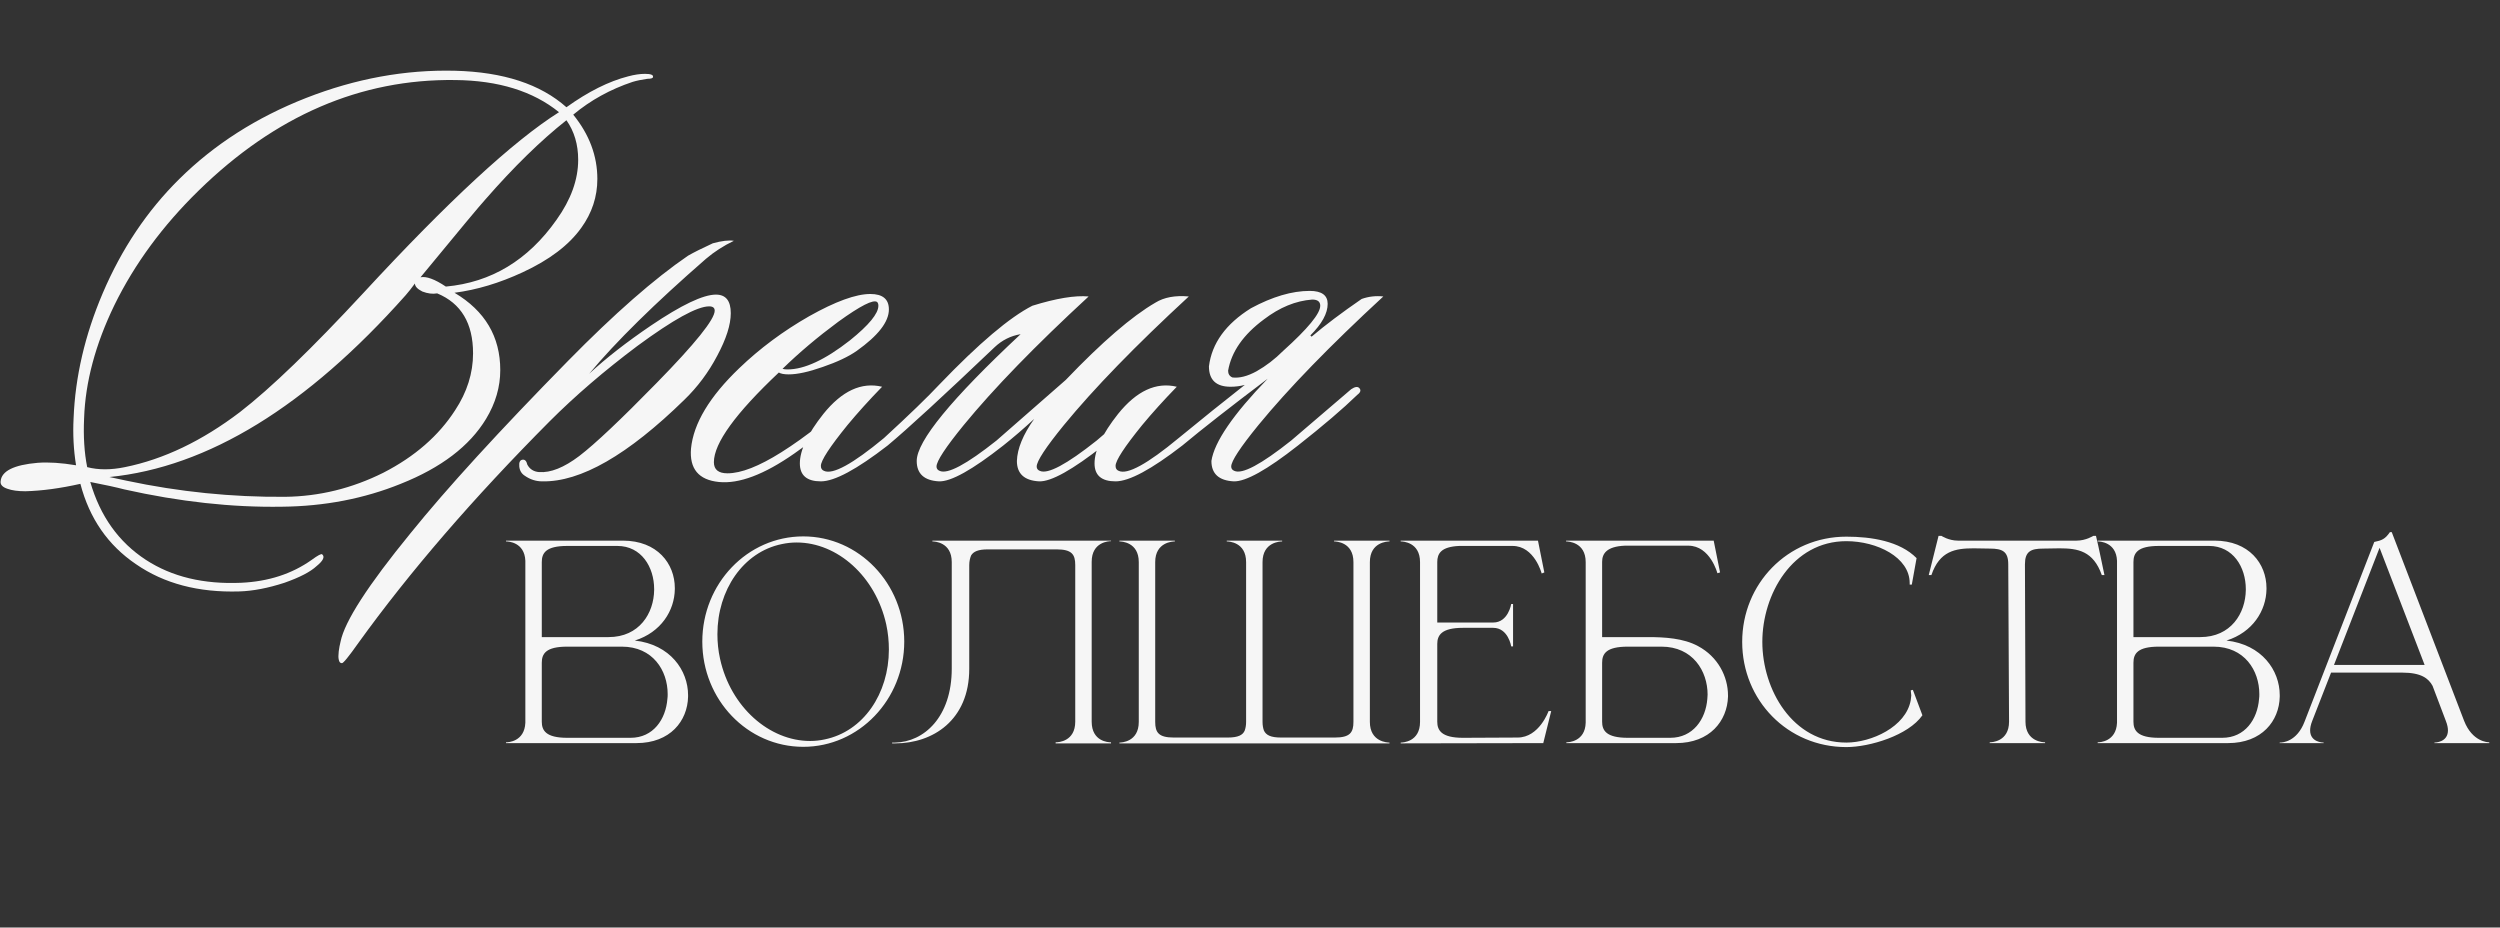
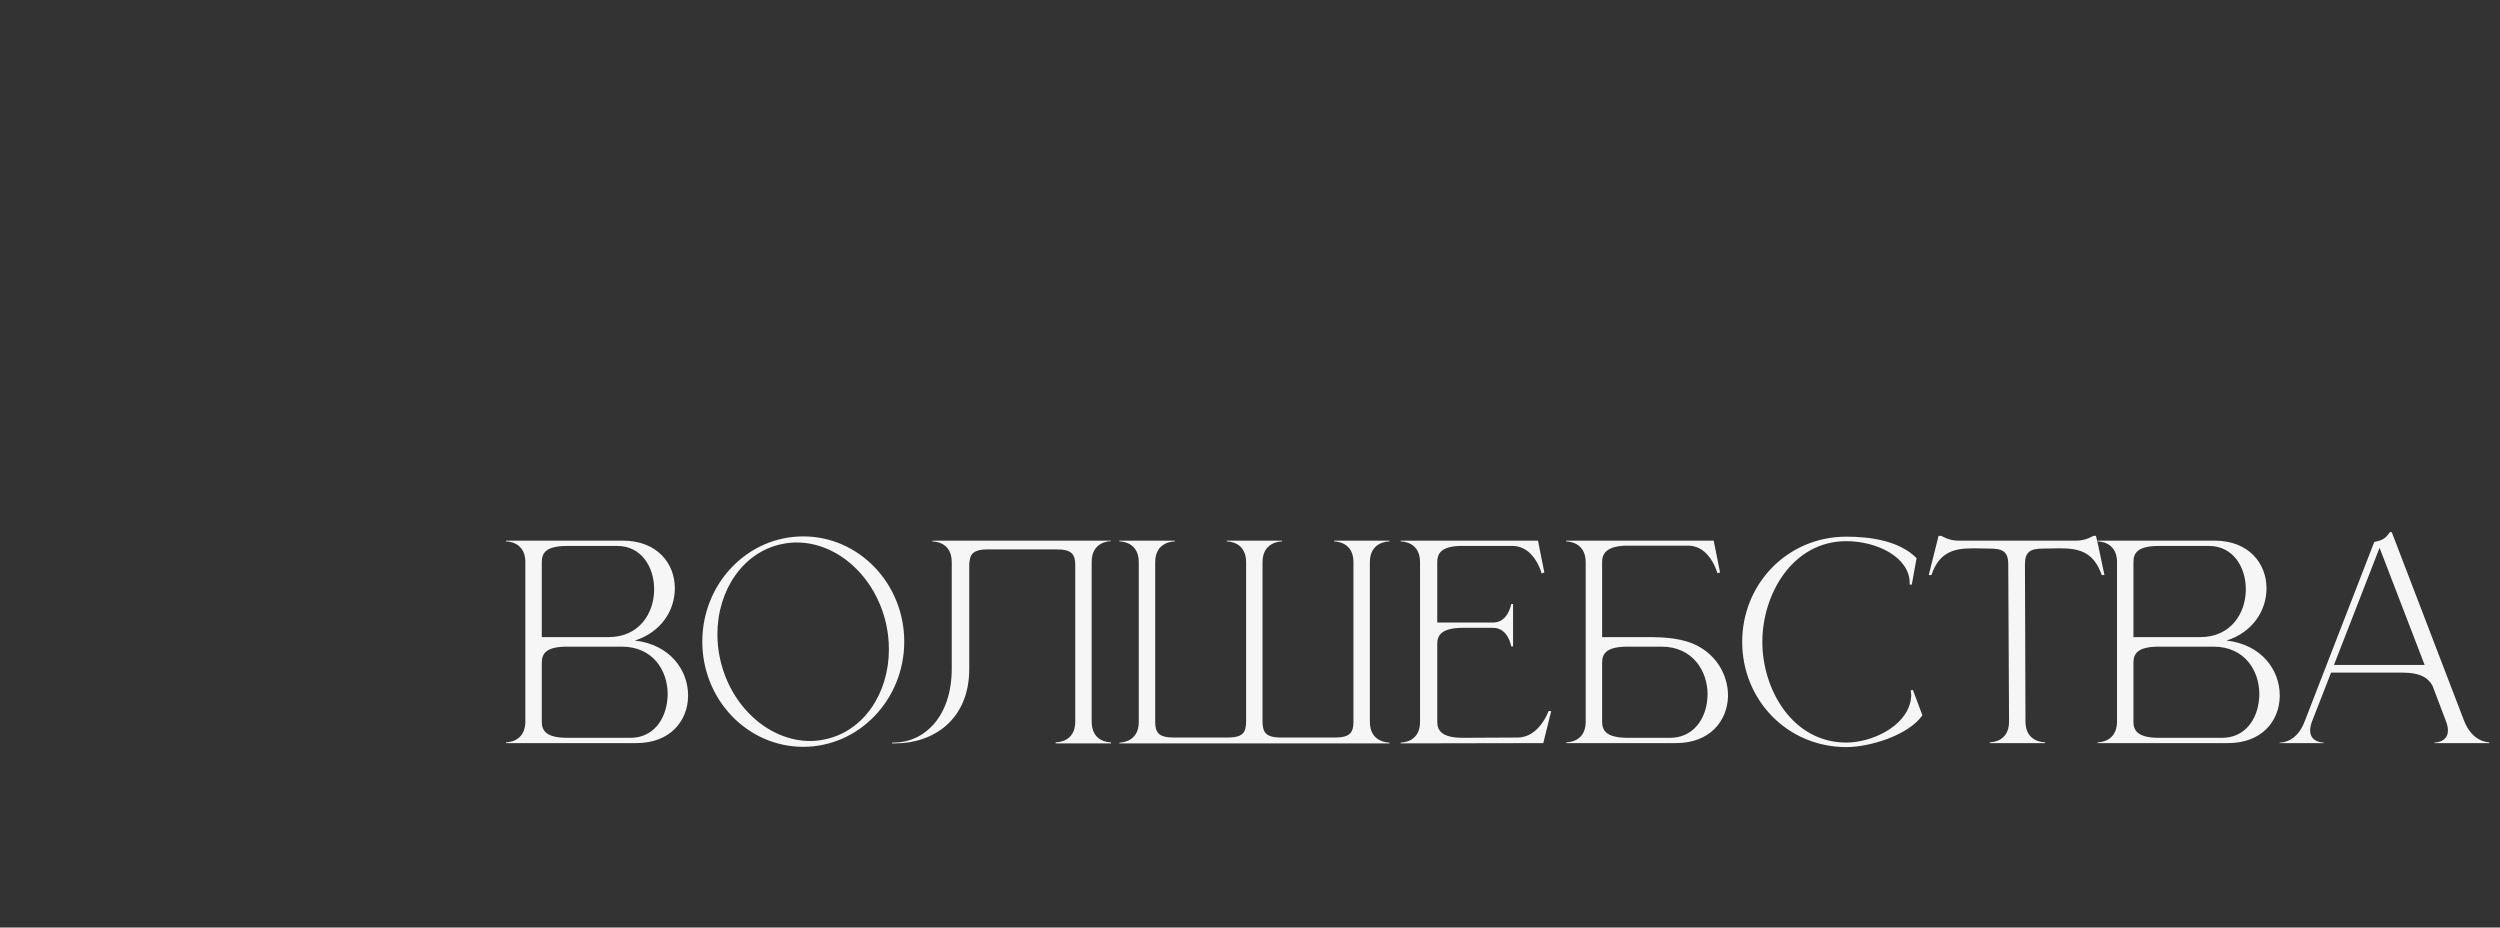
<svg xmlns="http://www.w3.org/2000/svg" width="283" height="105" viewBox="0 0 283 105" fill="none">
  <rect x="0" y="0" width="283" height="105" fill="#333333" stroke="none" />
-   <path d="M73.92 8.71C73.92 8.85 73.71 8.92 73.29 8.92C72.636 9.013 72.076 9.13 71.61 9.27C69.09 10.11 66.85 11.347 64.89 12.98C66.71 15.22 67.62 17.647 67.62 20.26C67.62 22.267 67.013 24.11 65.8 25.79C64.4 27.75 62.183 29.43 59.15 30.83C56.536 32.043 53.97 32.813 51.45 33.14C54.903 35.193 56.63 38.11 56.63 41.89C56.63 43.803 56.093 45.647 55.02 47.42C53.153 50.5 49.933 52.95 45.36 54.77C41.206 56.45 36.726 57.313 31.92 57.36C26.273 57.453 20.323 56.8 14.07 55.4C13.183 55.167 11.9 54.887 10.22 54.56C11.34 58.433 13.44 61.373 16.52 63.38C19.46 65.293 23.053 66.157 27.3 65.97C30.38 65.83 33.04 64.967 35.28 63.38C35.98 62.867 36.376 62.657 36.47 62.75C36.796 63.03 36.586 63.473 35.84 64.08C35.14 64.733 33.926 65.363 32.2 65.97C30.333 66.577 28.63 66.903 27.09 66.95C22.47 67.09 18.573 66.063 15.4 63.87C12.226 61.723 10.126 58.69 9.1 54.77C6.813 55.283 4.736 55.563 2.87 55.61C2.03 55.61 1.353 55.517 0.84 55.33C0.28 55.143 0.023 54.863 0.07 54.49C0.163 53.323 1.563 52.623 4.27 52.39C5.483 52.297 6.93 52.39 8.61 52.67C8.33 50.943 8.236 49.17 8.33 47.35C8.516 42.637 9.613 37.923 11.62 33.21C13.766 28.17 16.66 23.853 20.3 20.26C24.266 16.34 29.05 13.283 34.65 11.09C40.25 8.897 45.873 7.87 51.52 8.01C56.98 8.15 61.18 9.527 64.12 12.14C66.593 10.367 68.926 9.2 71.12 8.64C71.82 8.453 72.45 8.36 73.01 8.36C73.663 8.36 73.966 8.477 73.92 8.71ZM64.12 13.61C61.226 15.897 58.17 18.883 54.95 22.57C54.39 23.177 51.94 26.117 47.6 31.39C48.253 31.25 49.21 31.6 50.47 32.44C55.603 31.973 59.78 29.453 63 24.88C64.633 22.593 65.45 20.33 65.45 18.09C65.45 16.363 65.006 14.87 64.12 13.61ZM63.28 12.7C60.34 10.32 56.42 9.107 51.52 9.06C40.833 8.92 31.15 13.097 22.47 21.59C18.41 25.557 15.236 29.873 12.95 34.54C10.803 38.973 9.66 43.243 9.52 47.35C9.426 49.403 9.543 51.247 9.87 52.88C11.13 53.207 12.553 53.207 14.14 52.88C18.526 51.993 22.866 49.917 27.16 46.65C30.66 43.943 35.326 39.44 41.16 33.14C50.726 22.78 58.1 15.967 63.28 12.7ZM51.52 46.44C52.873 44.387 53.55 42.24 53.55 40C53.55 36.593 52.196 34.33 49.49 33.21C48.976 33.303 48.416 33.233 47.81 33C47.25 32.72 46.97 32.417 46.97 32.09C46.596 32.603 46.246 33.047 45.92 33.42C34.72 46.02 23.543 52.88 12.39 54C12.856 54.093 13.51 54.233 14.35 54.42C20.276 55.68 26.25 56.287 32.27 56.24C36.143 56.193 39.853 55.283 43.4 53.51C46.946 51.69 49.653 49.333 51.52 46.44ZM83.074 27.26C81.907 27.82 80.857 28.497 79.924 29.29C74.137 34.33 69.727 38.67 66.694 42.31C68.607 40.537 70.941 38.717 73.694 36.85C77.147 34.517 79.597 33.35 81.044 33.35C82.164 33.35 82.724 34.05 82.724 35.45C82.724 36.757 82.211 38.367 81.184 40.28C80.204 42.147 78.967 43.803 77.474 45.25C71.081 51.503 65.714 54.583 61.374 54.49C60.674 54.49 60.021 54.28 59.414 53.86C59.041 53.627 58.831 53.277 58.784 52.81C58.737 52.343 58.854 52.087 59.134 52.04C59.414 51.993 59.601 52.18 59.694 52.6C59.974 53.113 60.417 53.393 61.024 53.44C62.331 53.533 63.847 52.927 65.574 51.62C67.347 50.267 70.264 47.513 74.324 43.36C78.711 38.88 80.904 36.15 80.904 35.17C80.904 34.843 80.694 34.68 80.274 34.68C78.921 34.68 76.214 36.173 72.154 39.16C68.421 41.96 65.107 44.807 62.214 47.7C53.581 56.38 46.371 64.733 40.584 72.76C39.464 74.347 38.834 75.117 38.694 75.07C38.507 75.07 38.391 74.93 38.344 74.65C38.297 74.463 38.297 74.16 38.344 73.74C38.391 73.367 38.461 72.993 38.554 72.62C39.021 70.333 41.657 66.25 46.464 60.37C50.571 55.283 56.521 48.773 64.314 40.84C69.541 35.52 74.067 31.553 77.894 28.94C78.547 28.567 79.481 28.1 80.694 27.54C81.721 27.26 82.514 27.167 83.074 27.26ZM100.622 35.03C100.622 36.43 99.409 37.993 96.982 39.72C96.049 40.373 94.765 40.98 93.132 41.54C91.545 42.1 90.262 42.38 89.282 42.38C88.769 42.38 88.395 42.31 88.162 42.17C83.262 46.79 80.812 50.173 80.812 52.32C80.812 53.16 81.325 53.58 82.352 53.58C83.892 53.58 85.922 52.787 88.442 51.2C91.195 49.473 94.159 47.117 97.332 44.13C97.799 43.71 98.125 43.617 98.312 43.85C98.499 44.083 98.382 44.41 97.962 44.83C95.255 47.303 92.572 49.473 89.912 51.34C86.505 53.72 83.659 54.793 81.372 54.56C79.085 54.327 78.035 53.067 78.222 50.78C78.502 47.933 80.322 44.9 83.682 41.68C86.015 39.44 88.652 37.48 91.592 35.8C94.579 34.12 96.889 33.28 98.522 33.28C99.922 33.28 100.622 33.863 100.622 35.03ZM99.292 34.19C98.872 33.863 97.402 34.61 94.882 36.43C92.549 38.157 90.449 39.93 88.582 41.75C88.722 41.797 88.909 41.82 89.142 41.82C91.055 41.82 93.412 40.723 96.212 38.53C98.359 36.803 99.432 35.497 99.432 34.61C99.432 34.423 99.385 34.283 99.292 34.19ZM120.643 43.01C124.749 38.717 128.133 35.8 130.793 34.26C131.773 33.653 133.033 33.42 134.573 33.56C128.553 39.113 123.839 43.967 120.433 48.12C118.379 50.64 117.353 52.203 117.353 52.81C117.353 53.043 117.469 53.207 117.703 53.3C118.589 53.72 120.736 52.577 124.143 49.87C124.236 49.777 126.499 47.84 130.933 44.06C131.353 43.78 131.656 43.733 131.843 43.92C132.076 44.153 132.006 44.41 131.633 44.69C129.999 46.277 127.759 48.19 124.913 50.43C121.413 53.183 118.986 54.537 117.633 54.49C115.953 54.397 115.113 53.627 115.113 52.18C115.159 50.78 115.813 49.193 117.073 47.42C115.859 48.54 114.693 49.543 113.573 50.43C110.073 53.183 107.646 54.537 106.293 54.49C104.613 54.397 103.773 53.627 103.773 52.18C103.773 49.94 107.693 45.157 115.533 37.83C114.413 38.017 113.433 38.507 112.593 39.3C106.759 44.853 102.723 48.563 100.483 50.43C96.983 53.137 94.463 54.49 92.923 54.49C91.336 54.49 90.543 53.813 90.543 52.46C90.543 50.967 91.429 49.1 93.203 46.86C95.303 44.247 97.519 43.22 99.853 43.78C98.359 45.32 97.053 46.767 95.933 48.12C93.926 50.593 92.923 52.133 92.923 52.74C92.923 53.02 93.039 53.207 93.273 53.3C94.253 53.767 96.516 52.53 100.063 49.59C102.909 46.977 105.009 44.947 106.363 43.5C110.796 38.88 114.296 35.917 116.863 34.61C119.569 33.77 121.693 33.42 123.233 33.56C117.213 39.113 112.499 43.967 109.093 48.12C107.039 50.64 106.013 52.203 106.013 52.81C106.013 53.043 106.129 53.207 106.363 53.3C107.249 53.72 109.396 52.577 112.803 49.87C112.896 49.777 115.509 47.49 120.643 43.01ZM140.912 43.57C140.399 43.71 139.862 43.78 139.302 43.78C137.669 43.78 136.852 43.01 136.852 41.47C137.179 38.857 138.765 36.663 141.612 34.89C144.039 33.583 146.255 32.93 148.262 32.93C149.615 32.93 150.292 33.42 150.292 34.4C150.292 35.473 149.639 36.663 148.332 37.97L148.472 38.11C150.012 36.803 151.902 35.38 154.142 33.84C154.935 33.56 155.752 33.467 156.592 33.56C150.572 39.113 145.859 43.967 142.452 48.12C140.399 50.64 139.372 52.203 139.372 52.81C139.372 53.043 139.489 53.207 139.722 53.3C140.609 53.72 142.755 52.577 146.162 49.87C146.255 49.777 148.519 47.84 152.952 44.06C153.372 43.78 153.675 43.733 153.862 43.92C154.095 44.153 154.025 44.41 153.652 44.69C152.019 46.277 149.779 48.19 146.932 50.43C143.432 53.183 141.005 54.537 139.652 54.49C137.972 54.397 137.132 53.627 137.132 52.18C137.459 50.033 139.582 46.93 143.502 42.87C139.302 46.043 136.082 48.563 133.842 50.43C130.342 53.137 127.822 54.49 126.282 54.49C124.695 54.49 123.902 53.813 123.902 52.46C123.902 50.967 124.789 49.1 126.562 46.86C128.662 44.247 130.879 43.22 133.212 43.78C131.719 45.32 130.412 46.767 129.292 48.12C127.285 50.593 126.282 52.133 126.282 52.74C126.282 53.02 126.399 53.207 126.632 53.3C127.612 53.767 129.875 52.53 133.422 49.59C136.035 47.443 138.532 45.437 140.912 43.57ZM145.252 39.72C148.052 37.2 149.452 35.497 149.452 34.61C149.452 34.143 149.149 33.91 148.542 33.91C146.675 34.05 144.855 34.797 143.082 36.15C140.749 37.877 139.395 39.813 139.022 41.96C139.022 42.333 139.185 42.59 139.512 42.73C140.305 42.823 141.215 42.59 142.242 42.03C143.315 41.423 144.319 40.653 145.252 39.72Z" fill="#F6F6F6" />
  <path d="M61.33 72.12H68.89C72.37 72.12 74.02 69.42 74.05 66.78V66.69C74.05 64.2 72.61 61.8 69.88 61.8H64.21C61.78 61.8 61.33 62.61 61.33 63.63V72.12ZM61.33 75.03V81.69C61.33 82.68 61.78 83.52 64.21 83.52H71.38C73.96 83.52 75.37 81.42 75.55 79.11C75.58 78.93 75.58 78.75 75.58 78.57C75.58 75.9 73.9 73.2 70.39 73.2H64.21C61.78 73.2 61.33 74.01 61.33 75.03ZM59.47 81.81V63.48C59.38 61.35 57.49 61.29 57.31 61.29H57.28V61.2H70.51C74.41 61.2 76.39 63.81 76.39 66.57V66.69C76.36 69.12 74.83 71.58 71.86 72.51C75.88 72.96 77.89 75.9 77.89 78.69V78.87C77.83 81.6 75.88 84.12 72.04 84.12H57.28V84.03H57.31C57.49 84.03 59.38 83.97 59.47 81.81ZM90.931 60.72C97.231 60.72 102.361 66.06 102.361 72.63C102.361 79.2 97.231 84.54 90.931 84.54C84.601 84.54 79.501 79.2 79.501 72.63C79.501 66.06 84.601 60.72 90.931 60.72ZM88.501 61.59C84.121 62.49 81.211 66.81 81.211 71.79C81.211 72.69 81.301 73.65 81.511 74.58C82.711 80.04 87.091 83.88 91.711 83.88C92.251 83.88 92.821 83.82 93.361 83.7C97.741 82.8 100.621 78.51 100.621 73.53C100.621 72.6 100.531 71.64 100.321 70.68C99.121 65.25 94.801 61.41 90.181 61.41C89.611 61.41 89.071 61.47 88.501 61.59ZM109.718 63.99V75.72C109.718 81.54 105.578 84.15 101.348 84.15H100.988V84.06H101.318C104.588 84 107.738 81.18 107.738 75.69V63.63C107.738 61.35 105.758 61.29 105.548 61.29V61.2H125.768V61.26C125.558 61.26 123.578 61.32 123.578 63.6V81.69C123.578 83.94 125.468 84.03 125.738 84.03H125.768V84.15H119.498V84.03H119.528C119.798 84.03 121.718 83.94 121.718 81.69V63.96C121.718 62.76 121.328 62.19 119.618 62.19H111.818C110.738 62.19 110.198 62.43 109.928 62.88C109.808 63.18 109.718 63.54 109.718 63.99ZM157.289 84.15H126.719V84.06C126.929 84.06 128.909 84 128.909 81.72V63.63C128.909 61.35 126.929 61.29 126.719 61.29V61.2H132.989V61.29C132.779 61.29 130.769 61.35 130.769 63.63V81.72C130.769 82.92 131.159 83.49 132.869 83.49H138.989C140.129 83.49 140.699 83.22 140.909 82.68C140.999 82.41 141.059 82.11 141.059 81.72V63.63C141.059 61.35 139.079 61.29 138.869 61.29V61.2H145.139V61.29C144.929 61.29 142.919 61.35 142.919 63.63V81.72C142.919 82.11 142.979 82.41 143.069 82.68C143.309 83.22 143.849 83.49 145.019 83.49H151.109C152.819 83.49 153.209 82.92 153.209 81.72V63.63C153.209 61.35 151.229 61.29 151.019 61.29V61.2H157.289V61.29C157.079 61.29 155.069 61.35 155.069 63.63V81.72C155.069 84 157.079 84.06 157.289 84.06V84.15ZM160.748 63.63C160.748 61.35 158.768 61.29 158.558 61.29V61.2H174.098L174.818 64.8L174.518 64.92C174.518 64.92 173.708 61.8 171.218 61.8H165.188C163.118 61.89 162.698 62.67 162.698 63.63V70.47H169.028C170.738 70.47 171.068 68.37 171.068 68.37H171.278V73.17H171.068C171.068 73.17 170.738 71.07 169.028 71.07H165.608C163.178 71.07 162.698 71.91 162.698 72.9V81.69C162.698 82.68 163.178 83.52 165.608 83.52L171.788 83.49C174.248 83.49 175.298 80.49 175.298 80.49H175.598L174.698 84.12L158.558 84.15V84.06C158.768 84.06 160.748 84 160.748 81.72V63.63ZM181.36 72.12H186.58C188.41 72.12 190.57 72.24 192.22 73.14C194.47 74.34 195.61 76.59 195.61 78.72V78.87C195.52 81.6 193.57 84.12 189.73 84.12H177.31V84.03H177.34C177.52 84.03 179.44 83.97 179.5 81.81V63.63C179.5 61.35 177.49 61.29 177.28 61.29V61.2H193.99L194.71 64.8L194.41 64.89C194.41 64.89 193.6 61.77 191.11 61.77H183.94C181.87 61.86 181.36 62.67 181.36 63.6V72.12ZM181.36 75.03V81.69C181.36 82.68 181.81 83.52 184.27 83.52H189.07C191.65 83.52 193.09 81.42 193.27 79.11C193.27 78.96 193.3 78.78 193.3 78.63C193.3 75.96 191.62 73.2 188.08 73.2H184.27C181.81 73.2 181.36 74.01 181.36 75.03ZM209.006 84.57C202.346 84.57 197.216 79.26 197.216 72.66C197.216 66.09 202.346 60.75 209.006 60.75C211.856 60.75 215.066 61.26 216.956 63.18L216.416 66.18H216.176V66C216.176 63.09 212.486 61.26 209.006 61.26C202.916 61.26 199.496 67.26 199.496 72.66C199.496 78.06 202.916 84.06 209.006 84.06C211.826 84.06 215.756 82.29 216.296 79.26L216.356 78.72L216.296 78.15L216.536 78.09L217.616 80.97C216.026 83.25 211.646 84.57 209.006 84.57ZM231.504 84.12H225.234V84.03C225.444 84.03 227.424 83.97 227.424 81.69L227.334 63.87C227.334 62.43 226.674 62.1 225.264 62.1L223.434 62.07C221.334 62.07 219.564 62.37 218.634 65.1H218.334L219.444 60.66H219.774C219.774 60.66 220.584 61.2 221.634 61.2H235.074C236.124 61.2 236.964 60.66 236.964 60.66H237.264C237.624 62.13 237.894 63.6 238.224 65.1H237.924C236.964 62.37 235.224 62.07 233.124 62.07L231.294 62.1C229.884 62.1 229.224 62.43 229.224 63.87L229.284 81.69C229.284 83.97 231.294 84.03 231.504 84.03V84.12ZM241.506 72.12H249.066C252.546 72.12 254.196 69.42 254.226 66.78V66.69C254.226 64.2 252.786 61.8 250.056 61.8H244.386C241.956 61.8 241.506 62.61 241.506 63.63V72.12ZM241.506 75.03V81.69C241.506 82.68 241.956 83.52 244.386 83.52H251.556C254.136 83.52 255.546 81.42 255.726 79.11C255.756 78.93 255.756 78.75 255.756 78.57C255.756 75.9 254.076 73.2 250.566 73.2H244.386C241.956 73.2 241.506 74.01 241.506 75.03ZM239.646 81.81V63.48C239.556 61.35 237.666 61.29 237.486 61.29H237.456V61.2H250.686C254.586 61.2 256.566 63.81 256.566 66.57V66.69C256.536 69.12 255.006 71.58 252.036 72.51C256.056 72.96 258.066 75.9 258.066 78.69V78.87C258.006 81.6 256.056 84.12 252.216 84.12H237.456V84.03H237.486C237.666 84.03 239.556 83.97 239.646 81.81ZM281.787 84.12H275.577V84.06C275.667 84.06 277.107 84.03 277.107 82.68C277.107 82.41 277.047 82.05 276.867 81.6L275.367 77.64C274.917 76.8 274.077 76.14 271.947 76.14H263.877L261.747 81.6C261.567 82.05 261.507 82.41 261.507 82.68C261.507 84.03 262.947 84.06 263.037 84.06V84.12H258.057V84.06H258.087C258.387 84.06 260.007 83.97 260.877 81.69L268.767 61.35C269.637 61.17 269.997 61.02 270.537 60.24H270.747L278.937 81.6C279.867 83.97 281.607 84.03 281.787 84.03V84.12ZM274.467 75.27L269.367 62.01L264.207 75.27H274.467Z" fill="#F6F6F6" />
</svg>